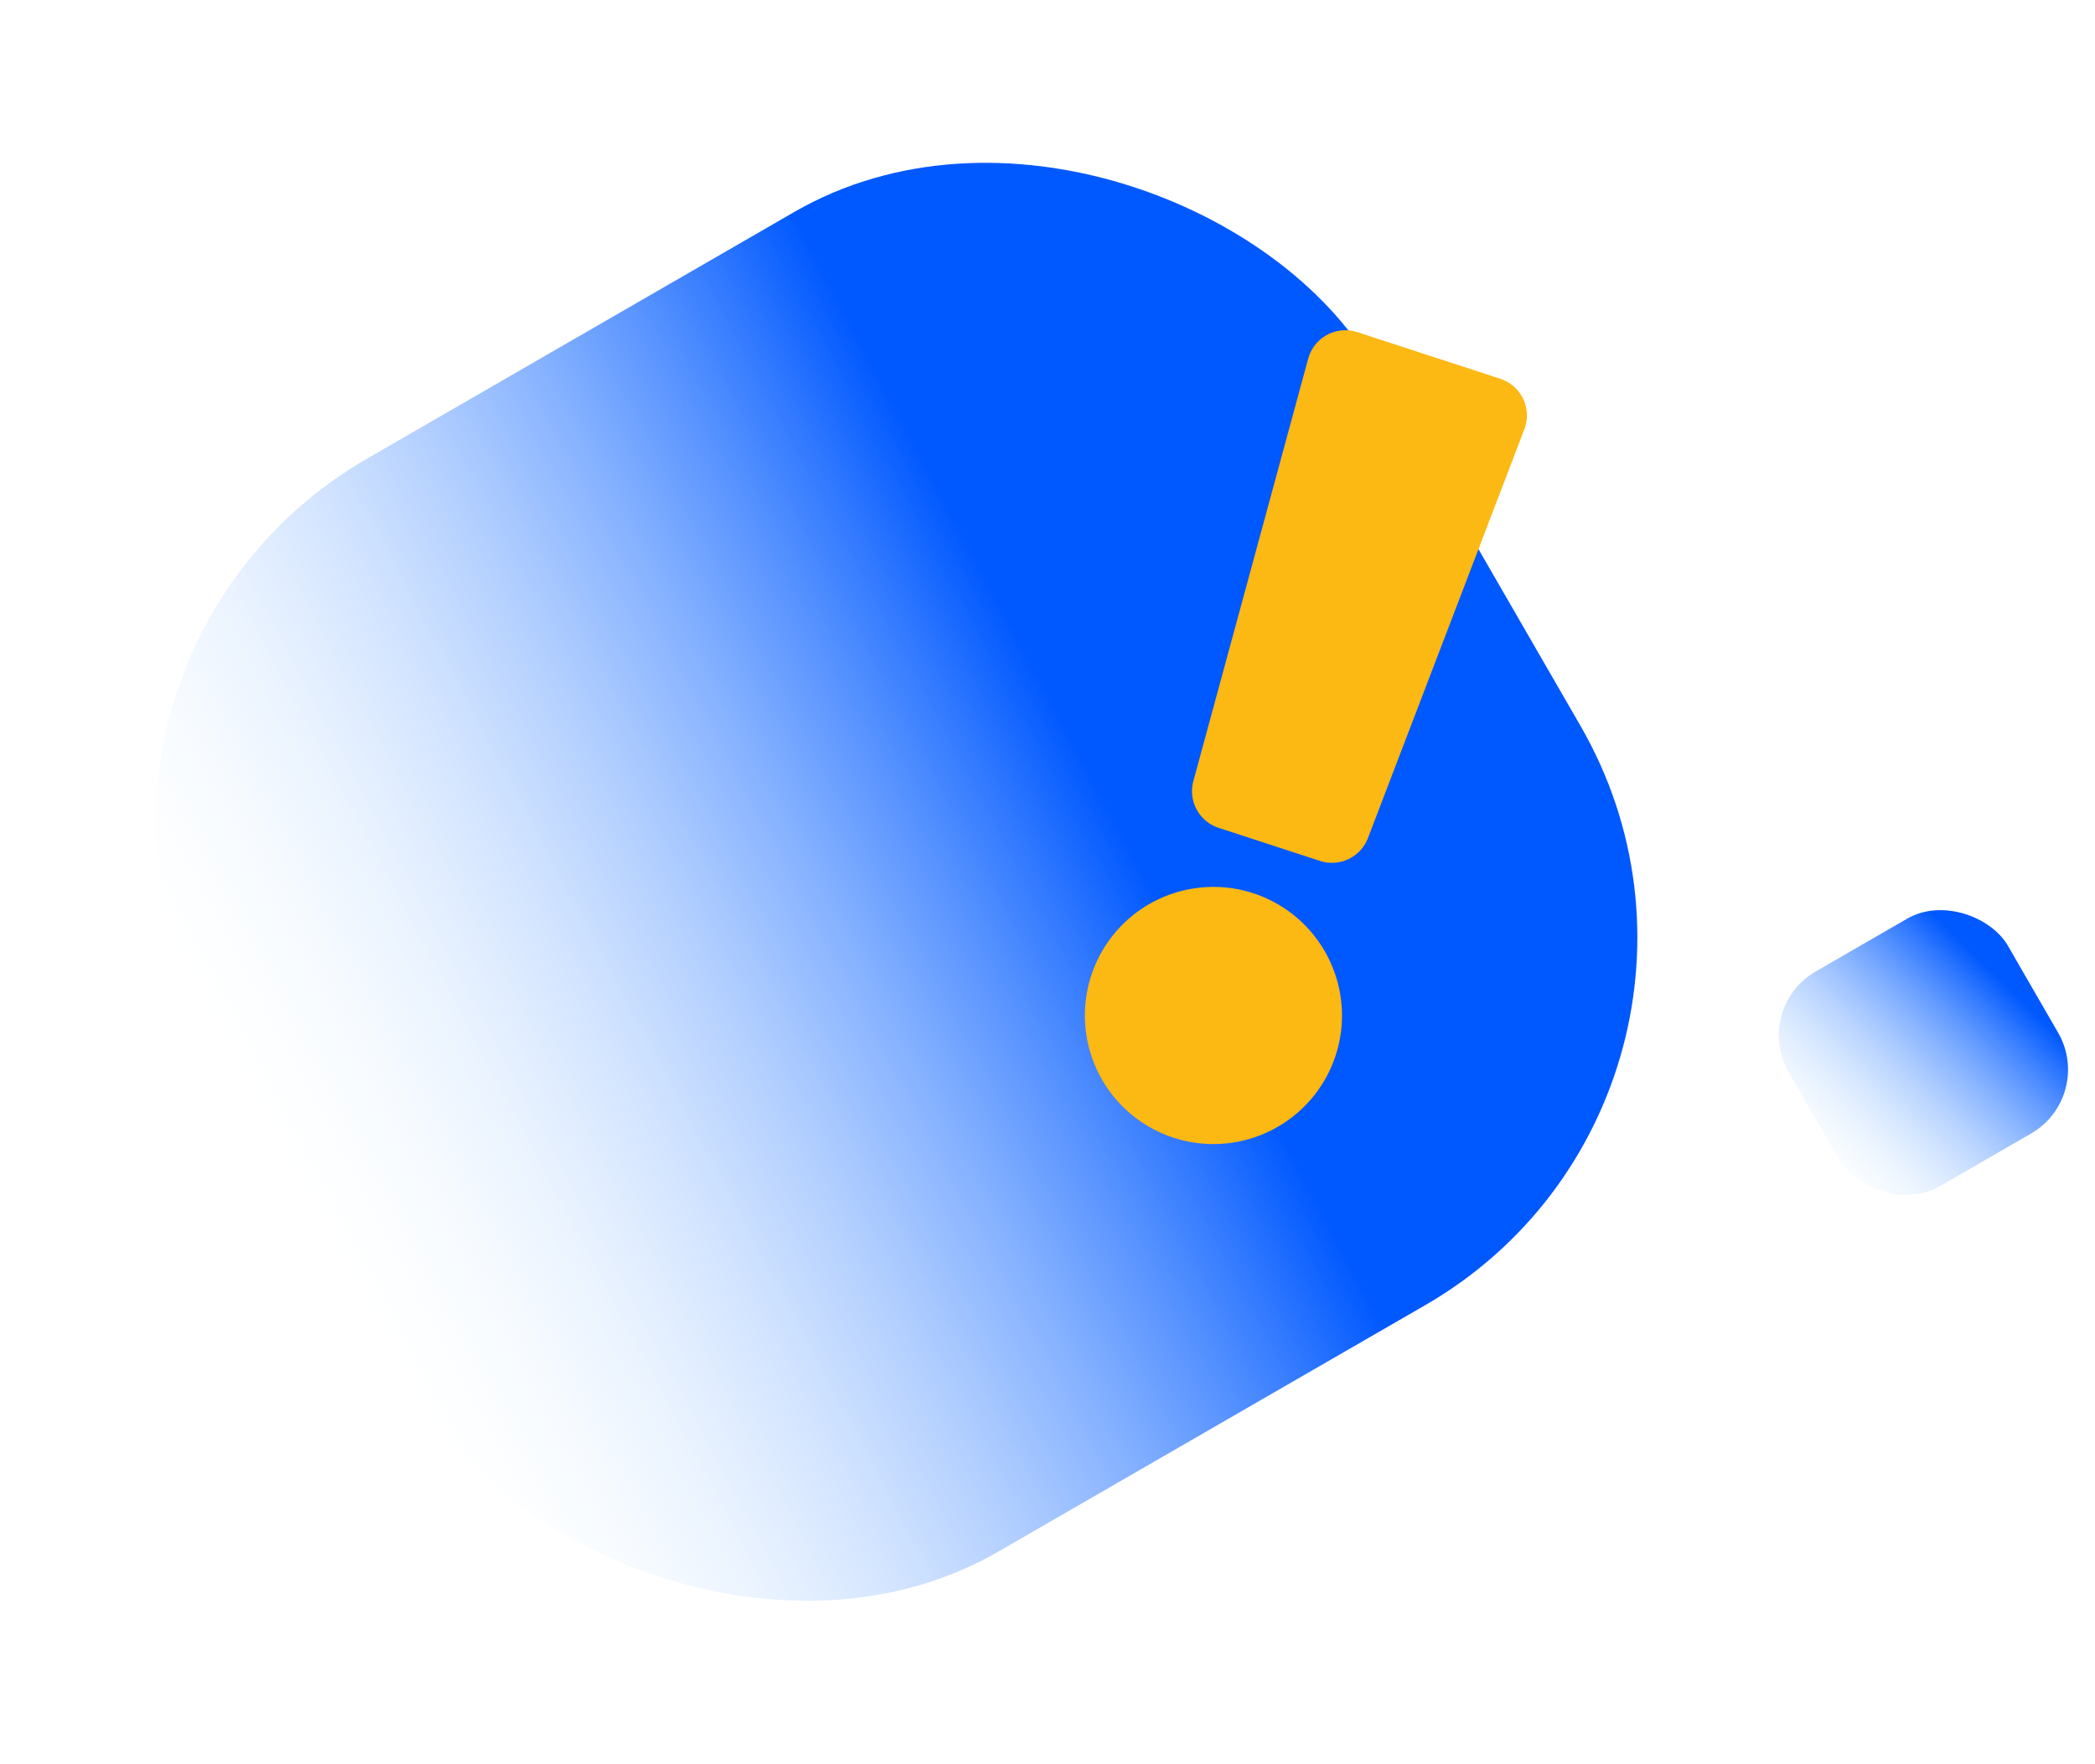
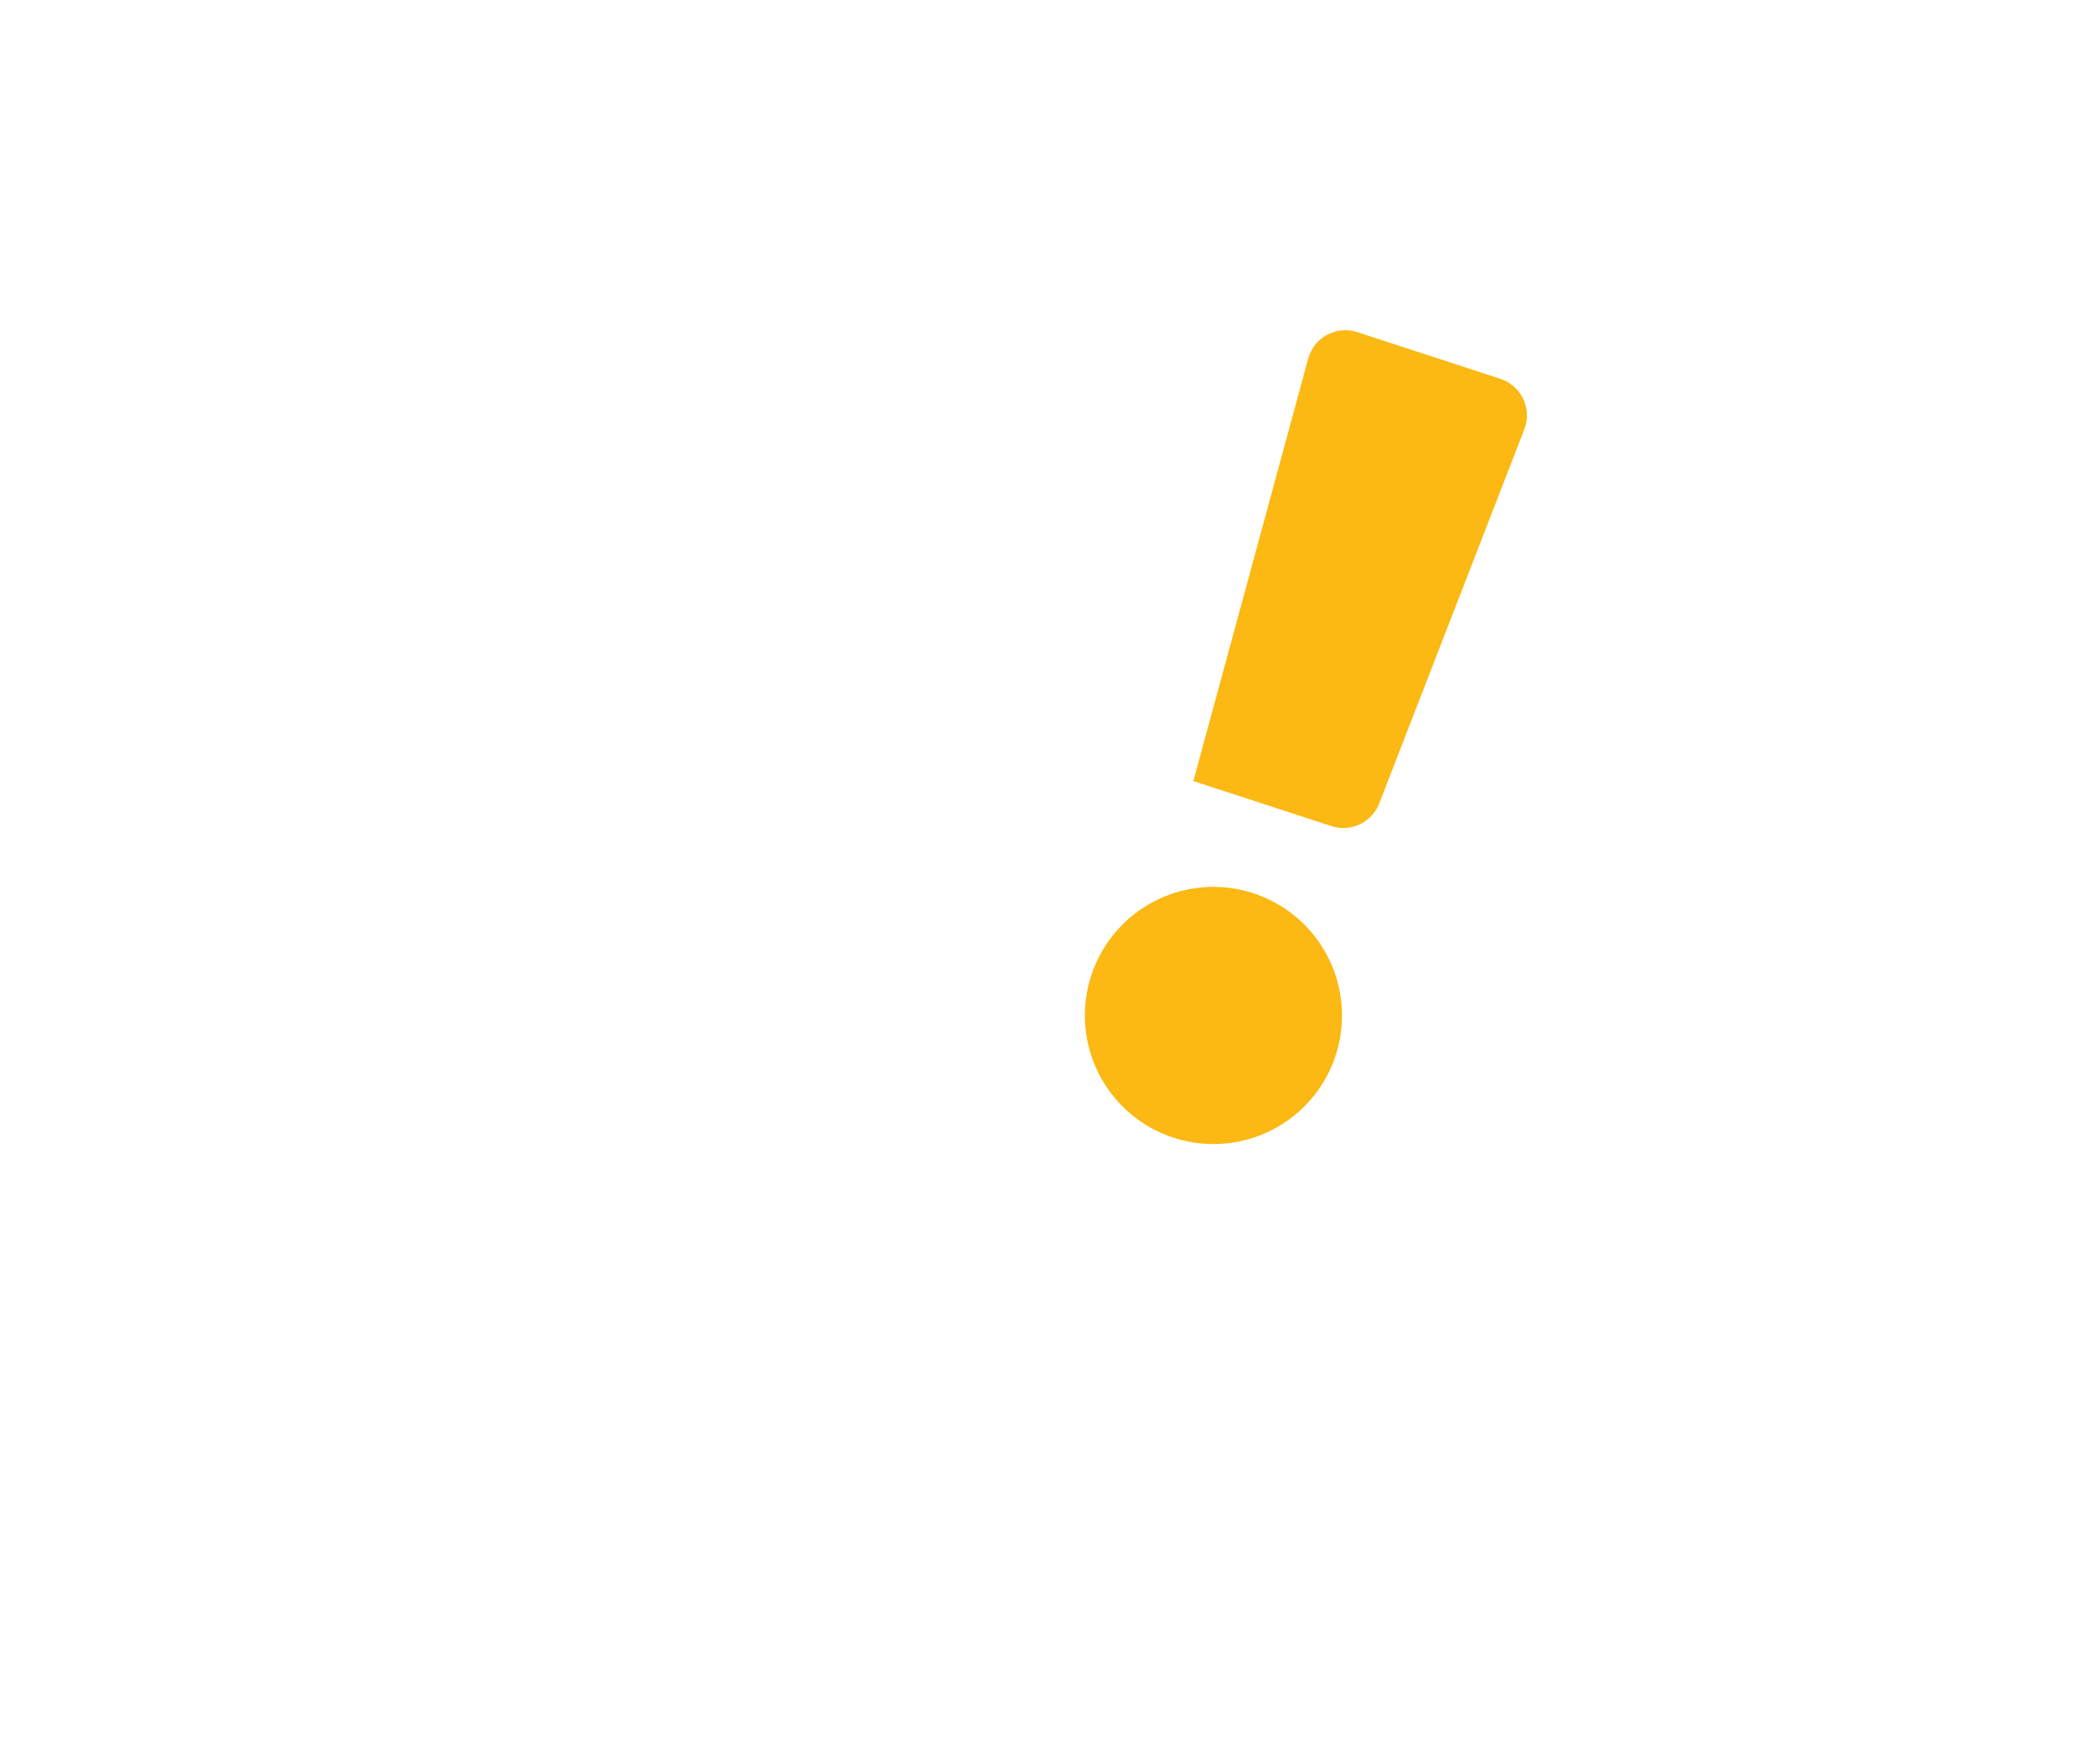
<svg xmlns="http://www.w3.org/2000/svg" width="227.23" height="191.289" viewBox="0 0 227.23 191.289">
  <defs>
    <linearGradient id="linear-gradient" x1="-0.002" y1="0.428" x2="0.666" y2="0.447" gradientUnits="objectBoundingBox">
      <stop offset="0" stop-color="#e8f9ff" stop-opacity="0" />
      <stop offset="1" stop-color="#0058ff" />
    </linearGradient>
    <linearGradient id="linear-gradient-2" x1="-0.136" y1="0.661" x2="0.902" y2="0.375" gradientUnits="objectBoundingBox">
      <stop offset="0" stop-color="#e3f8ff" stop-opacity="0" />
      <stop offset="1" stop-color="#0058ff" />
    </linearGradient>
    <filter id="Icon_awesome-exclamation" x="84.122" y="4.229" width="114.142" height="153.563" filterUnits="userSpaceOnUse">
      <feOffset dy="10" input="SourceAlpha" />
      <feGaussianBlur stdDeviation="10" result="blur" />
      <feFlood flood-color="#e69613" flood-opacity="0.2" />
      <feComposite operator="in" in2="blur" />
      <feComposite in="SourceGraphic" />
    </filter>
  </defs>
  <g id="Component_176" data-name="Component 176" transform="translate(-0.27 1)">
-     <rect id="Rectangle_2231" data-name="Rectangle 2231" width="145.459" height="136.901" rx="46" transform="translate(0.27 71.729) rotate(-30)" fill="url(#linear-gradient)" />
-     <rect id="Rectangle_2232" data-name="Rectangle 2232" width="27.459" height="26.901" rx="8" transform="translate(190.27 108.374) rotate(-30)" fill="url(#linear-gradient-2)" />
    <g transform="matrix(1, 0, 0, 1, 0.27, -1)" filter="url(#Icon_awesome-exclamation)">
-       <path id="Icon_awesome-exclamation-2" data-name="Icon awesome-exclamation" d="M29.034,75.355A13.955,13.955,0,1,1,15.08,61.4,13.971,13.971,0,0,1,29.034,75.355ZM2.74,4.4,5.113,51.842a4.186,4.186,0,0,0,4.181,3.977H20.866a4.186,4.186,0,0,0,4.181-3.977L27.419,4.4A4.186,4.186,0,0,0,23.238,0H6.921A4.186,4.186,0,0,0,2.74,4.4Z" transform="matrix(0.95, 0.31, -0.31, 0.95, 140.65, 23.88)" fill="#fcb813" />
+       <path id="Icon_awesome-exclamation-2" data-name="Icon awesome-exclamation" d="M29.034,75.355A13.955,13.955,0,1,1,15.08,61.4,13.971,13.971,0,0,1,29.034,75.355ZM2.74,4.4,5.113,51.842H20.866a4.186,4.186,0,0,0,4.181-3.977L27.419,4.4A4.186,4.186,0,0,0,23.238,0H6.921A4.186,4.186,0,0,0,2.74,4.4Z" transform="matrix(0.95, 0.31, -0.31, 0.95, 140.65, 23.88)" fill="#fcb813" />
    </g>
  </g>
</svg>